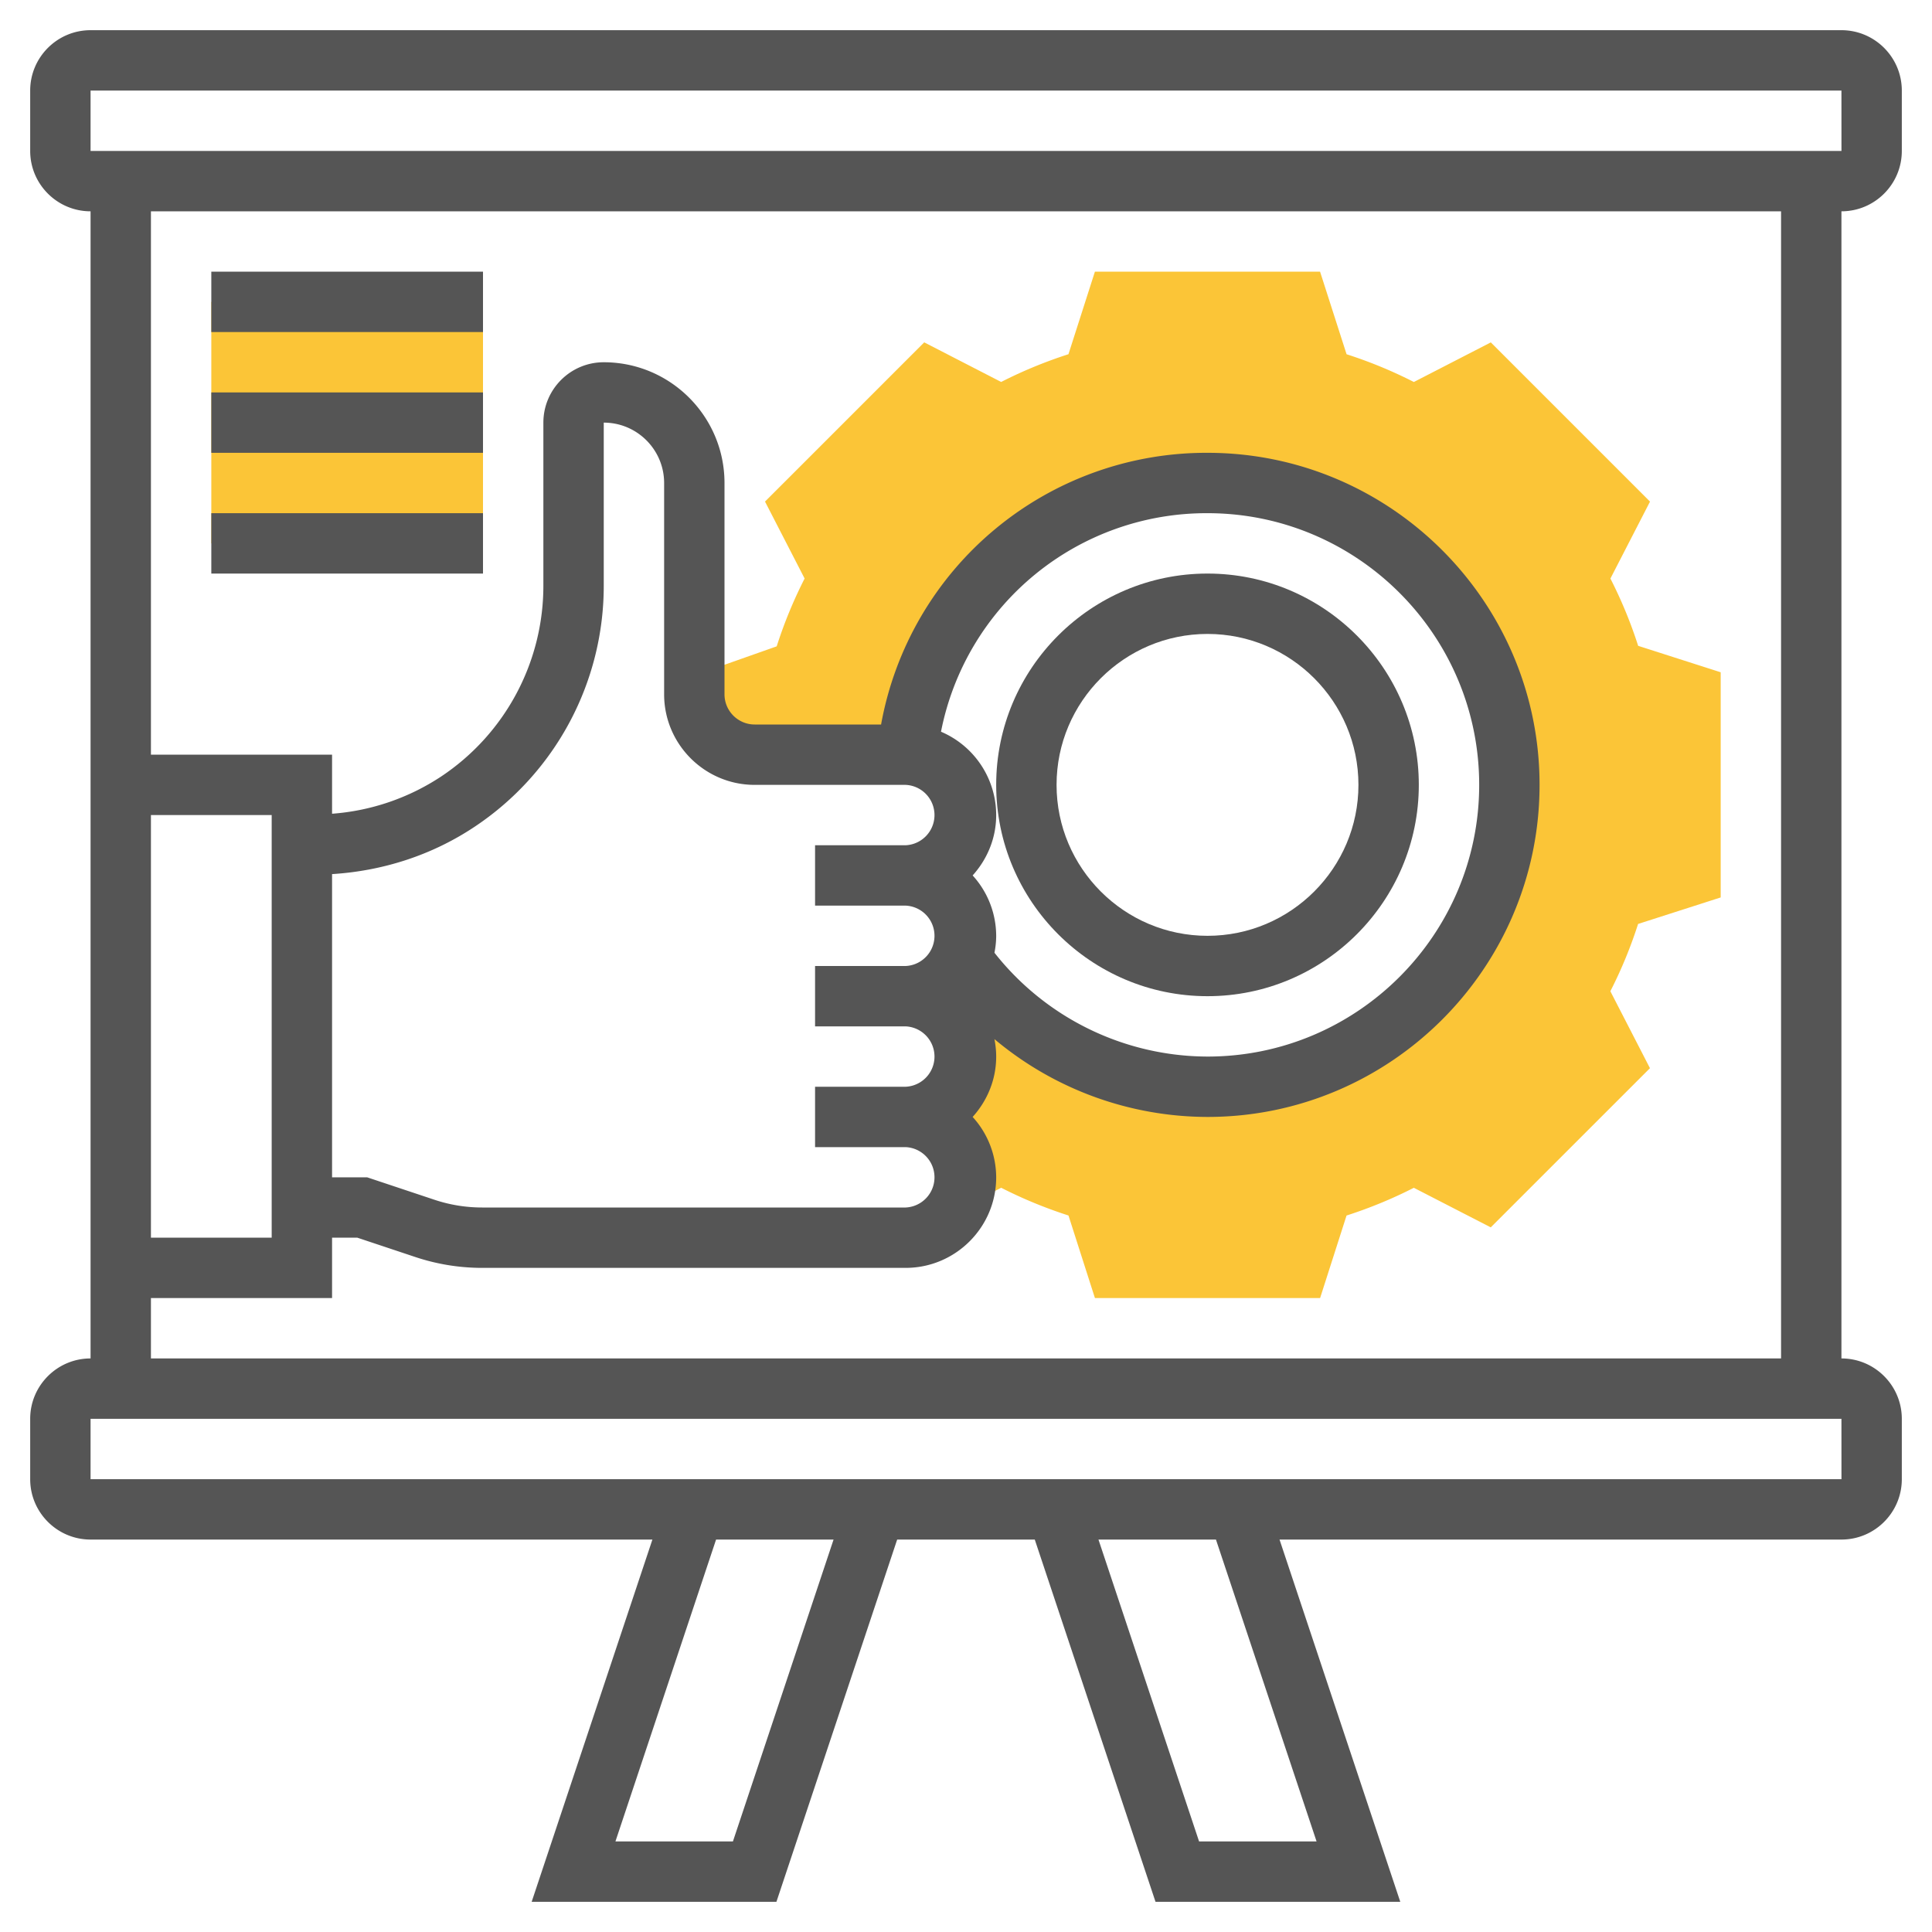
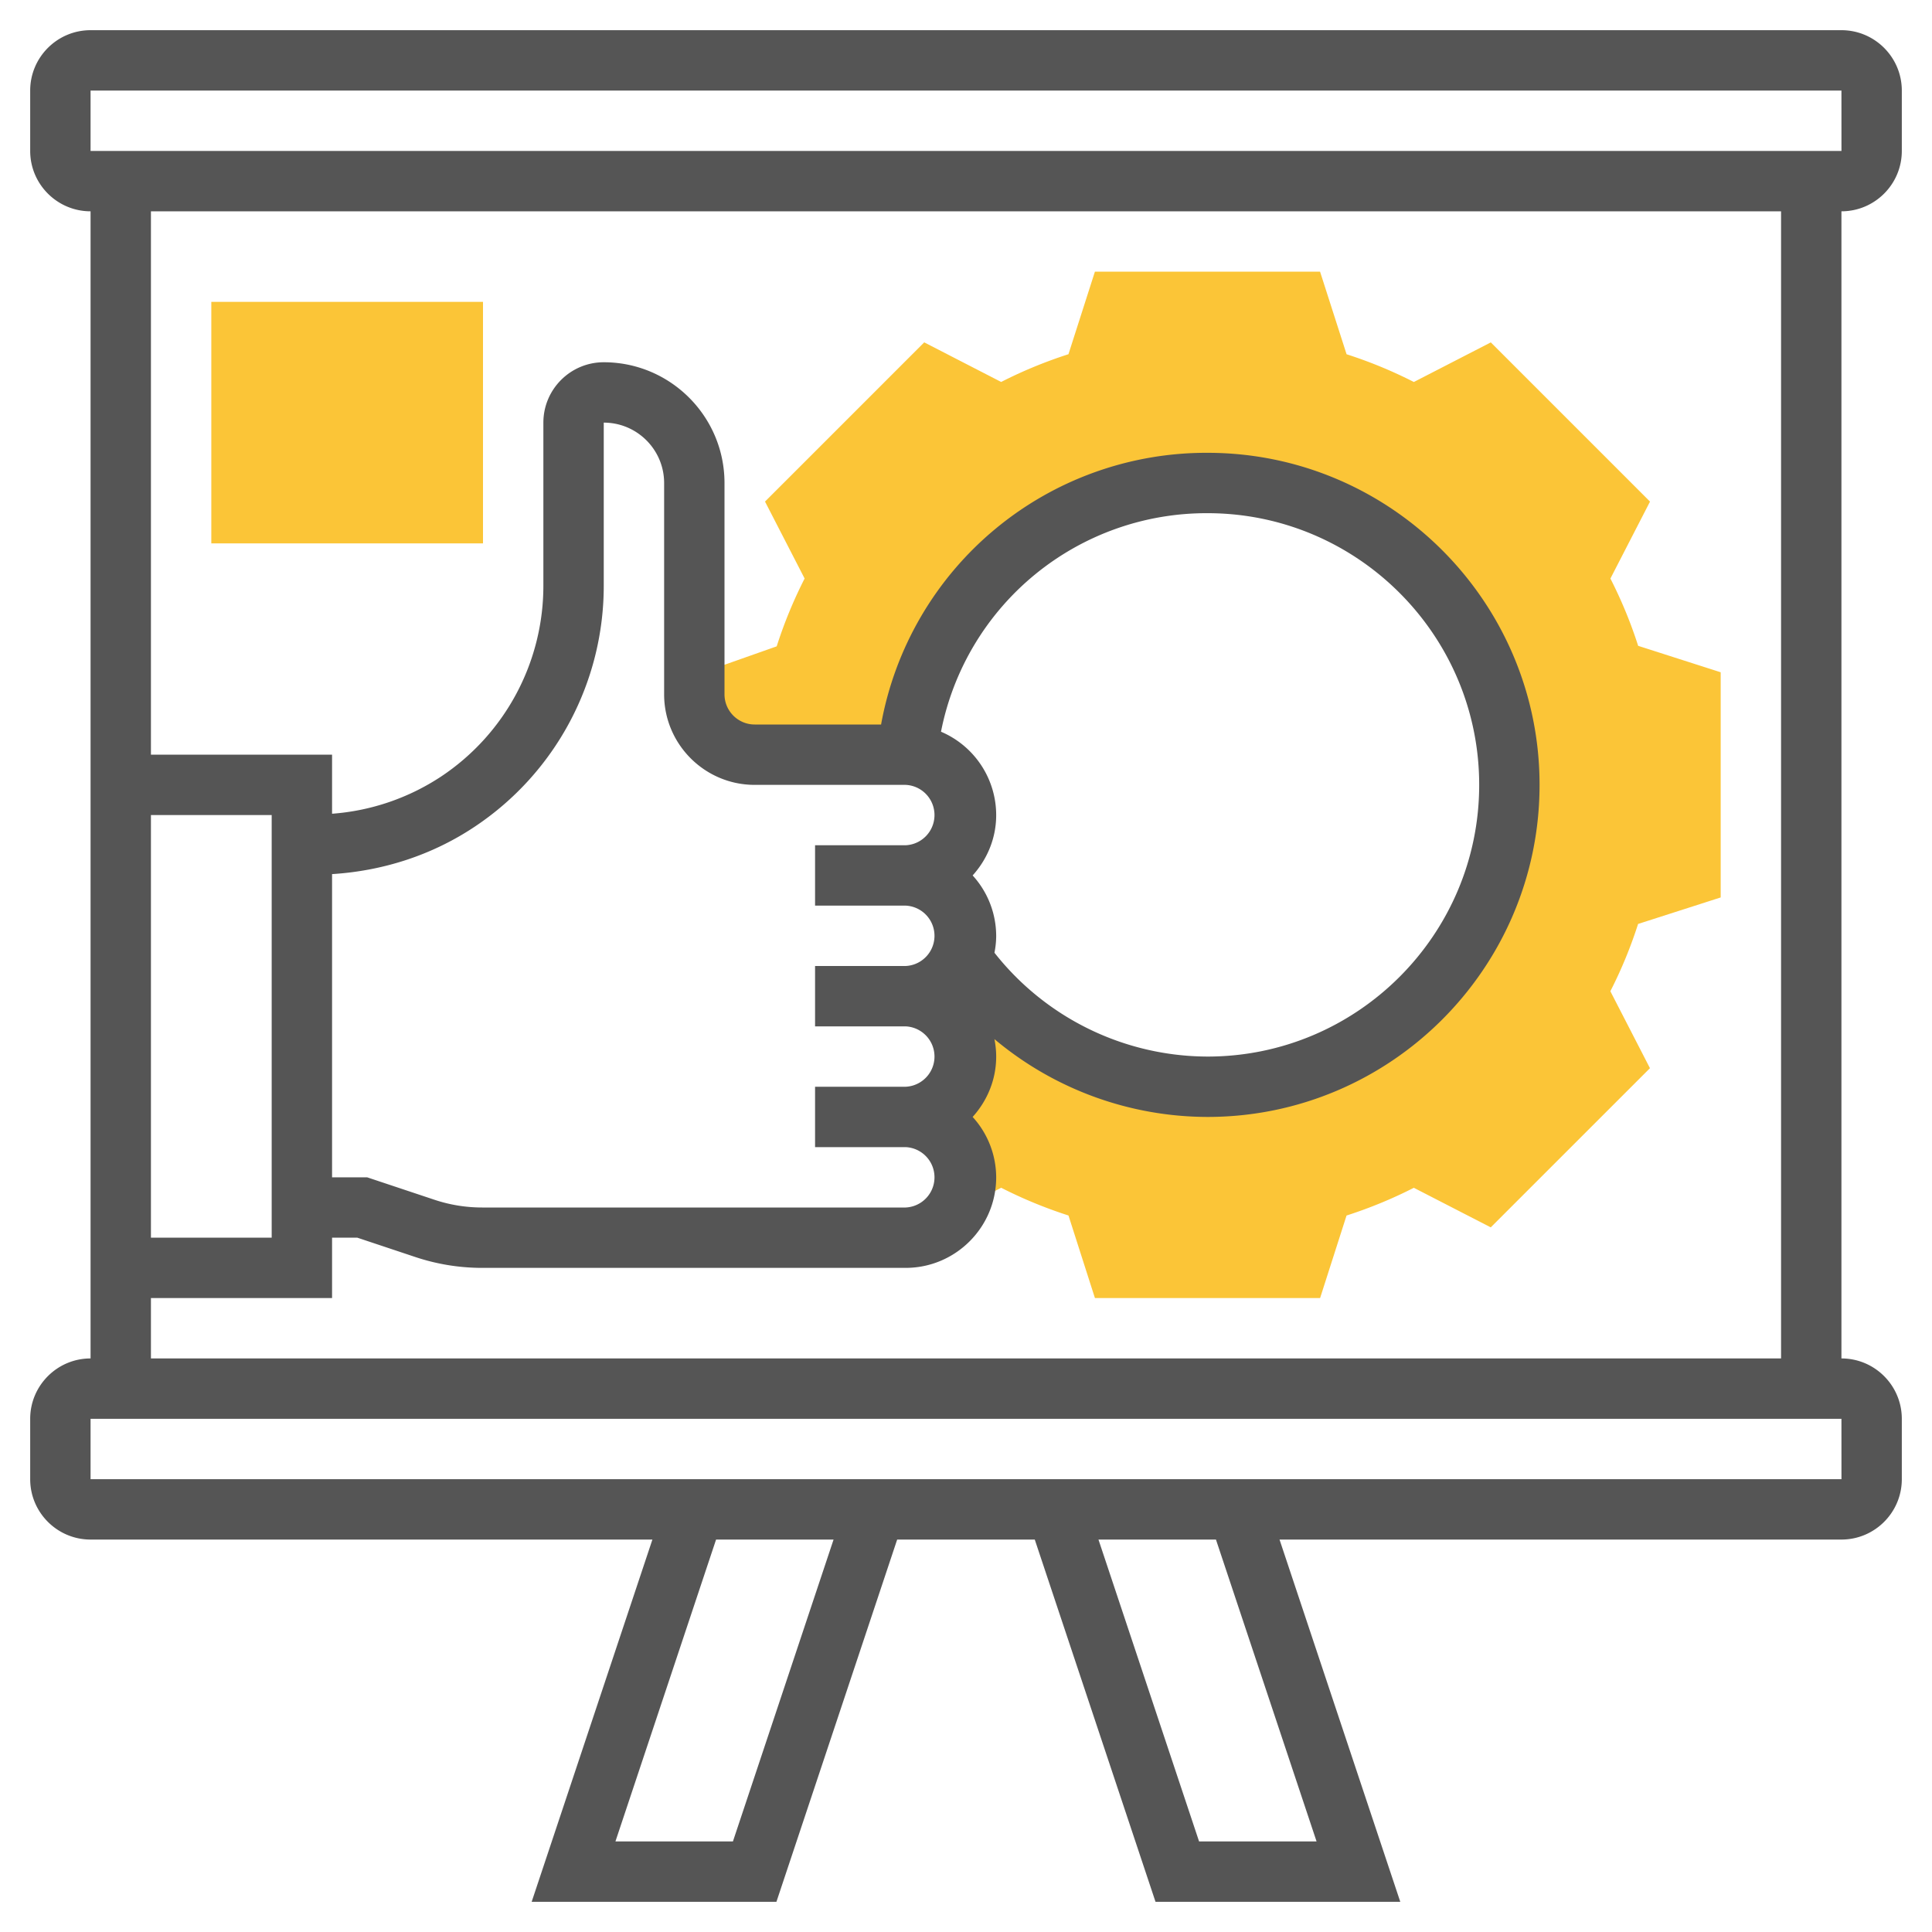
<svg xmlns="http://www.w3.org/2000/svg" version="1.1" width="512" height="512" x="0" y="0" viewBox="0 0 64 64" style="enable-background:new 0 0 512 512" xml:space="preserve" class="">
  <g>
    <path fill="#fbc537" d="M57 29.729V22.27l-2.734-.876a14.935 14.935 0 0 0-.919-2.229l1.312-2.549-5.274-5.274-2.549 1.312a15.016 15.016 0 0 0-2.229-.919L43.729 9H36.27l-.876 2.734c-.774.249-1.52.557-2.229.919l-2.549-1.312-5.274 5.274 1.312 2.549a15.064 15.064 0 0 0-.925 2.247L23 22.374V23a2 2 0 0 0 2 2h5c.017 0 .033.005.05.005l-.001-.004C30.551 19.947 34.814 16 40 16c5.523 0 10 4.477 10 10s-4.477 10-10 10a9.987 9.987 0 0 1-8.159-4.217A2.001 2.001 0 0 1 30 33a2 2 0 1 1 0 4 2 2 0 0 1 1.653 3.125l1.513-.779c.709.362 1.455.67 2.229.919L36.271 43h7.459l.876-2.734c.774-.249 1.52-.557 2.229-.919l2.548 1.311 5.274-5.273-1.312-2.549c.363-.709.67-1.455.919-2.229zM7 10h9v8H7z" opacity="1" data-original="#f0bc5e" class="" />
    <path d="M63 5V3c0-1.103-.897-2-2-2H3c-1.103 0-2 .897-2 2v2c0 1.103.897 2 2 2v38c-1.103 0-2 .897-2 2v2c0 1.103.897 2 2 2h18.612l-4 12h8.108l4-12h4.558l4 12h8.108l-4-12H61c1.103 0 2-.897 2-2v-2c0-1.103-.897-2-2-2V7c1.103 0 2-.897 2-2zM3 3h58l.001 2H3zm2 24h4v14H5zm19.279 34h-3.892l3.334-10h3.892zm19.334 0h-3.892l-3.333-10h3.892zm17.388-12H3v-2h58zM59 45H5v-2h6v-2h.838l1.922.641a6.99 6.99 0 0 0 2.214.359H30c1.654 0 3-1.346 3-3a2.98 2.98 0 0 0-.78-2c.48-.532.78-1.229.78-2 0-.198-.022-.39-.058-.578A11.011 11.011 0 0 0 40 37c6.065 0 11-4.935 11-11s-4.935-11-11-11a10.95 10.95 0 0 0-10.813 9H25c-.551 0-1-.448-1-1v-7c0-2.206-1.794-4-4-4-1.103 0-2 .897-2 2v5.395a7.588 7.588 0 0 1-3.387 6.328A7.562 7.562 0 0 1 11 26.956V25H5V7h54zM11 28.956c1.685-.106 3.309-.626 4.723-1.569A9.585 9.585 0 0 0 20 19.395V14c1.103 0 2 .897 2 2v7c0 1.654 1.346 3 3 3h5a1.001 1.001 0 0 1 0 2h-3v2h3a1.001 1.001 0 0 1 0 2h-3v2h3a1.001 1.001 0 0 1 0 2h-3v2h3a1.001 1.001 0 0 1 0 2H15.974c-.54 0-1.071-.086-1.581-.256L12.162 39H11zM32.22 29c.48-.532.78-1.229.78-2a3.004 3.004 0 0 0-1.828-2.761A8.962 8.962 0 0 1 40 17c4.962 0 9 4.037 9 9s-4.038 9-9 9a9.012 9.012 0 0 1-7.057-3.439c.035-.182.057-.369.057-.561a2.98 2.98 0 0 0-.78-2z" fill="#555555" opacity="1" data-original="#000000" class="" />
-     <path d="M40 33c3.86 0 7-3.141 7-7s-3.14-7-7-7-7 3.141-7 7 3.14 7 7 7zm0-12c2.757 0 5 2.243 5 5s-2.243 5-5 5-5-2.243-5-5 2.243-5 5-5zM7 9h9v2H7zM7 13h9v2H7zM7 17h9v2H7z" fill="#555555" opacity="1" data-original="#000000" class="" />
  </g>
</svg>